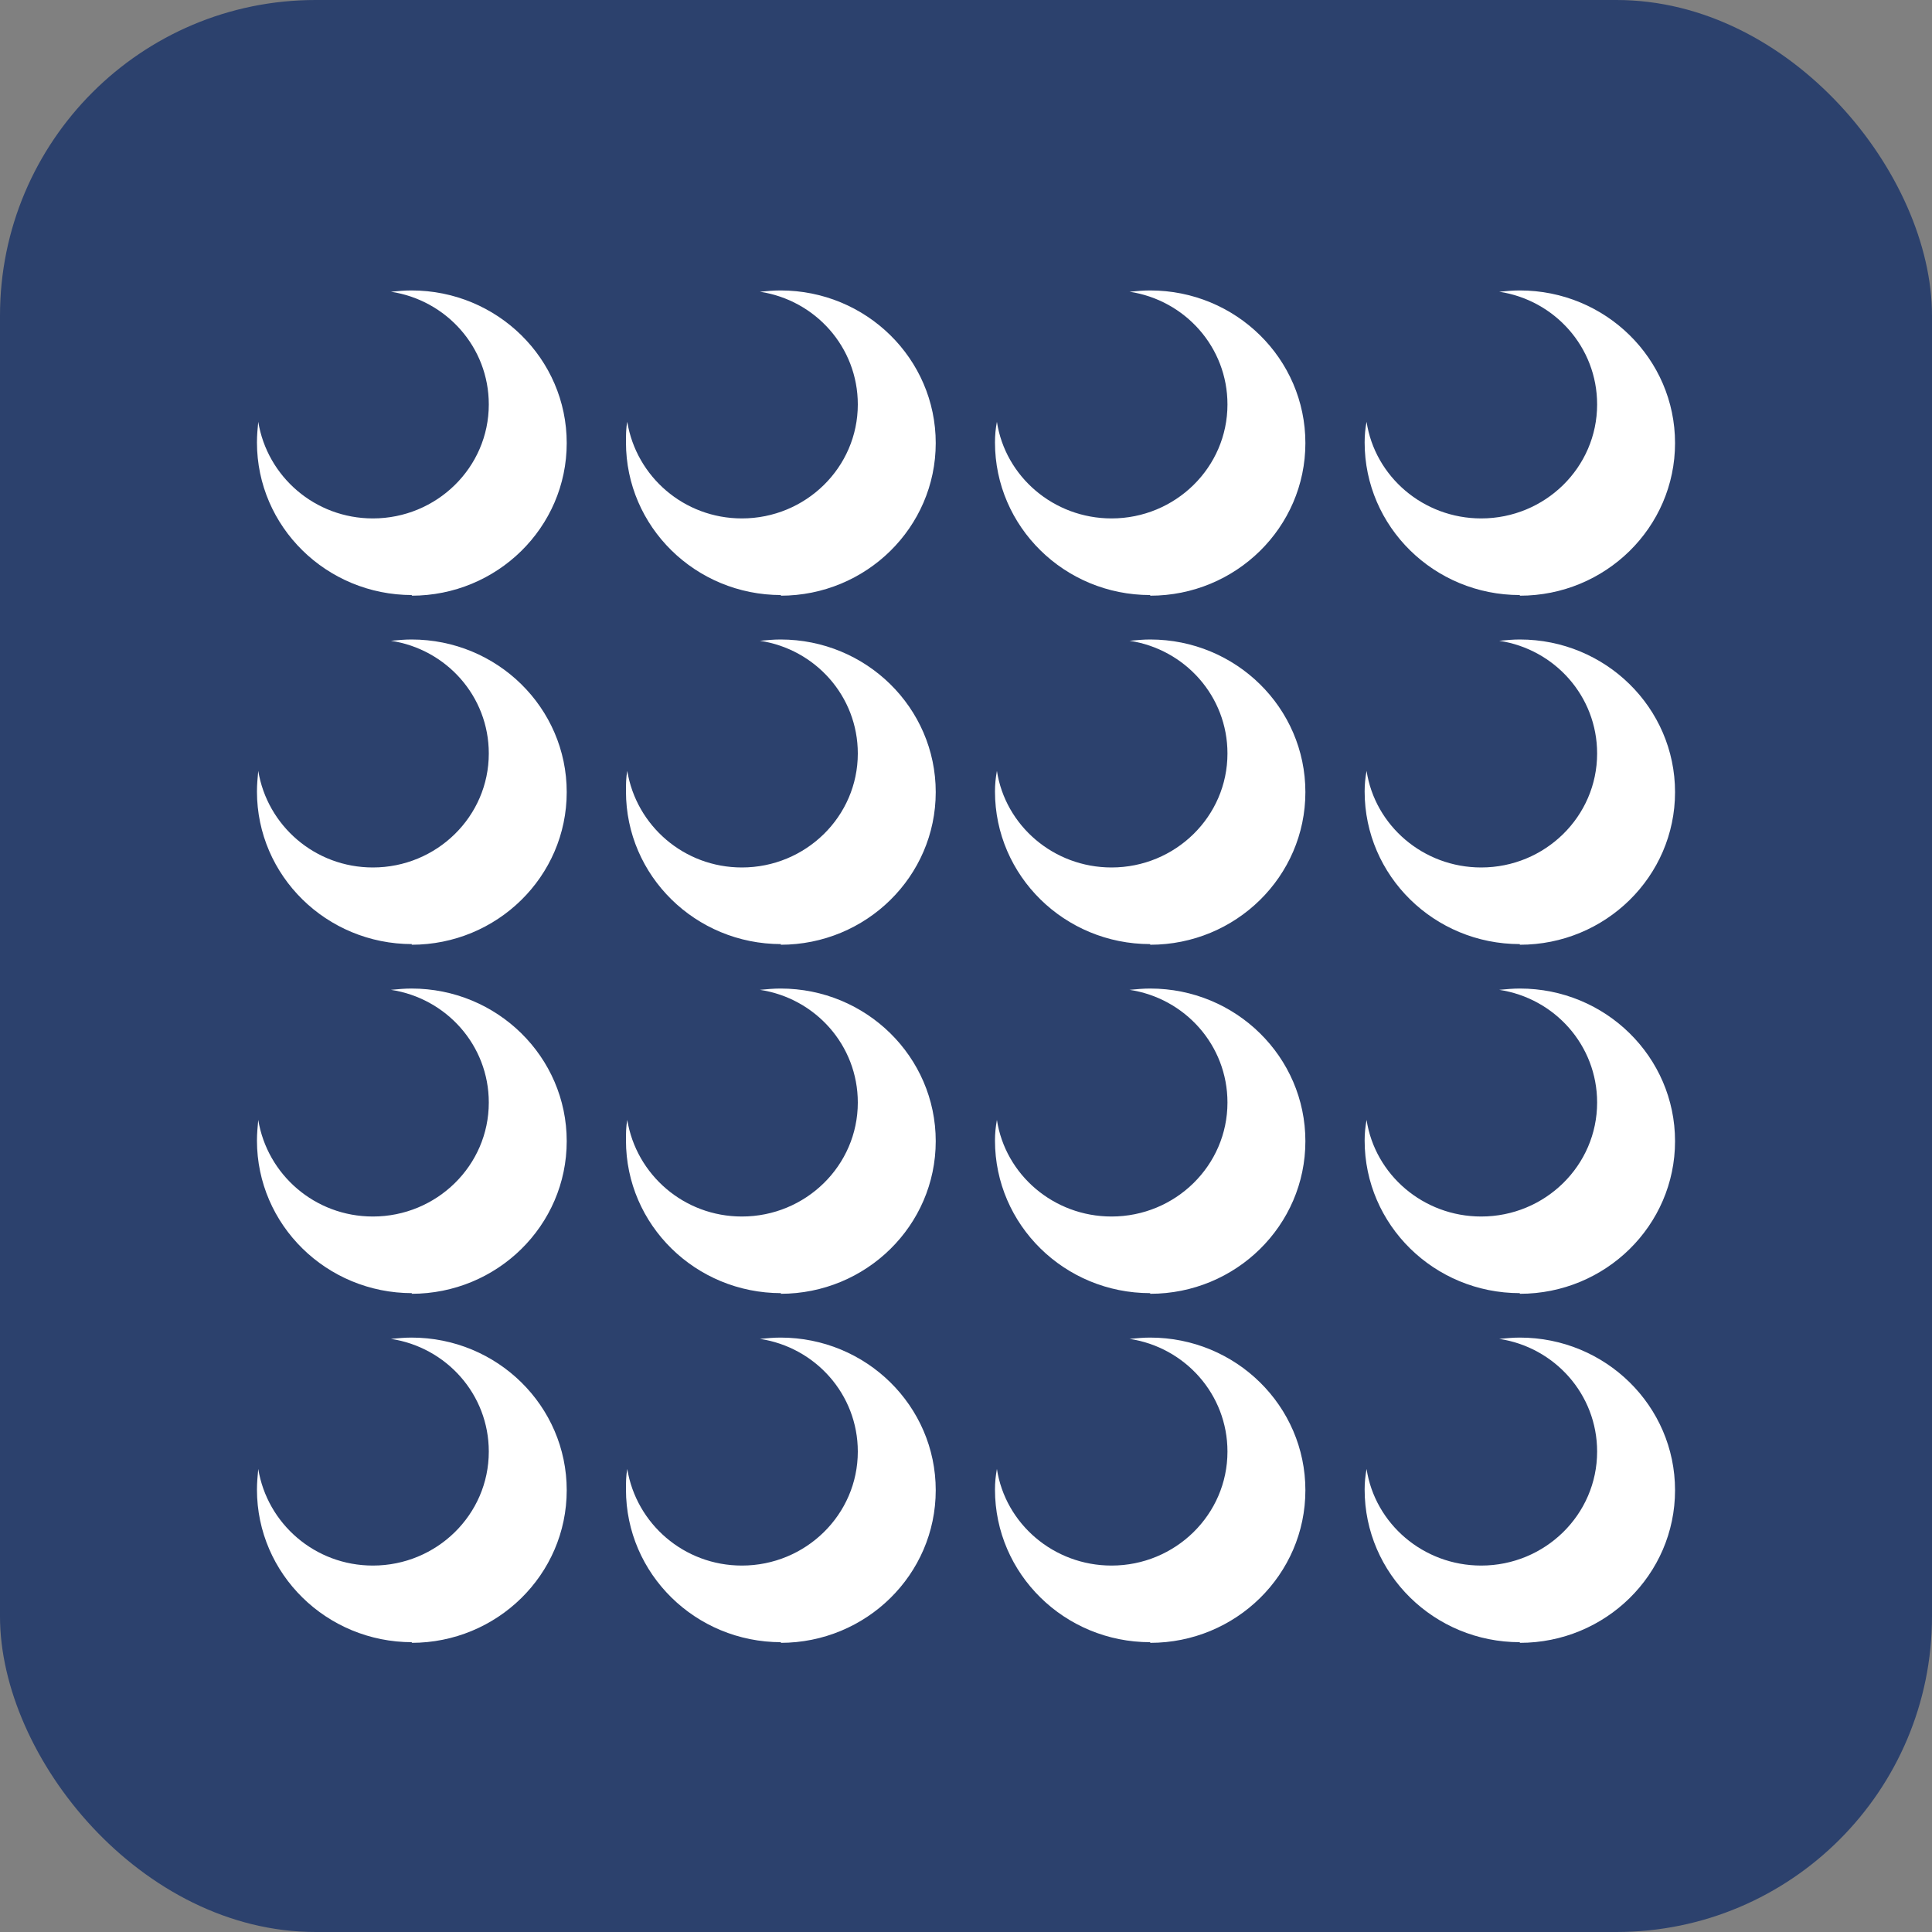
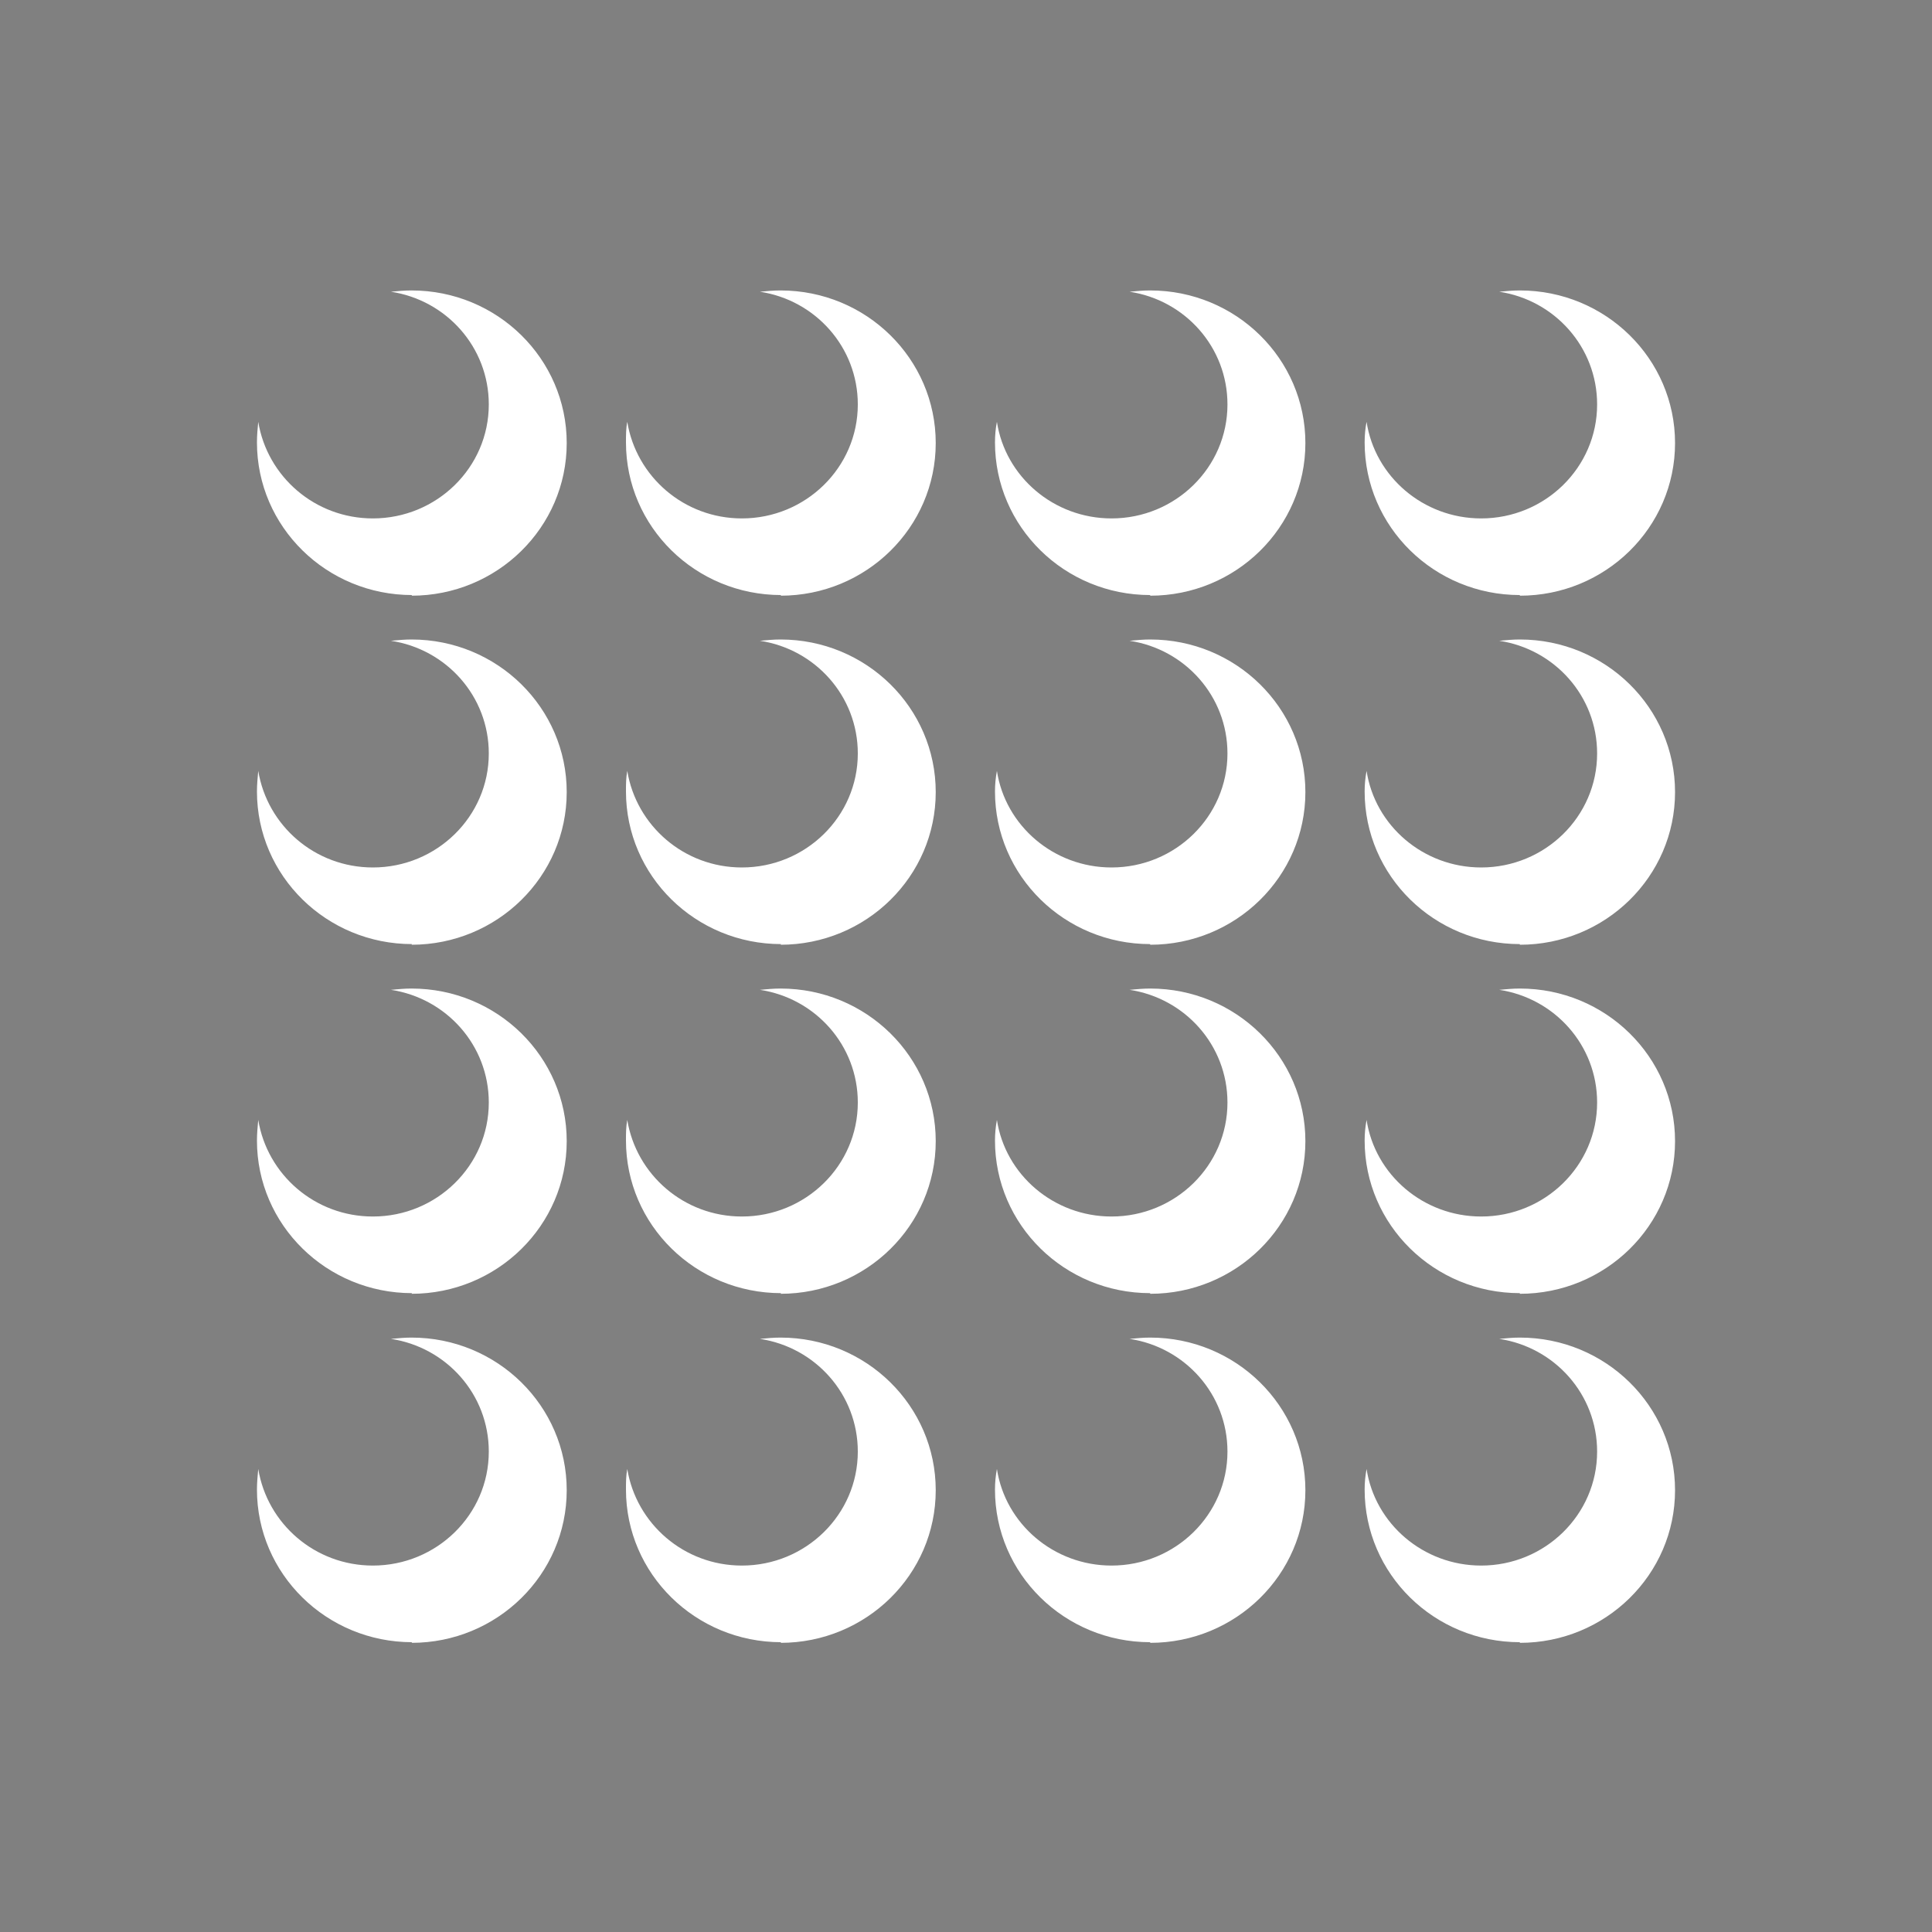
<svg xmlns="http://www.w3.org/2000/svg" id="_レイヤー_2" data-name="レイヤー 2" width="30" height="30" viewBox="0 0 30 30">
  <rect x="0" y="0" width="30" height="30" fill="#808080" stroke="none" />
  <defs>
    <style>
      .cls-1 {
        fill: #fff;
        fill-rule: evenodd;
      }

      .cls-1, .cls-2 {
        stroke-width: 0px;
      }

      .cls-2 {
        fill: #2c416d;
      }
    </style>
  </defs>
  <g id="brficon">
    <g id="brf">
-       <rect class="cls-2" width="30" height="30" rx="4.9" ry="4.9" />
      <path class="cls-1" d="M17.86,25.5c-1.33,0-2.41-1.06-2.41-2.37,0-.11.01-.21.03-.32.13.85.88,1.5,1.78,1.5.99,0,1.8-.79,1.8-1.77,0-.89-.66-1.62-1.52-1.75.11-.01.21-.02.32-.02,1.33,0,2.41,1.06,2.41,2.37s-1.08,2.37-2.41,2.37ZM17.86,20.08c-1.33,0-2.41-1.06-2.41-2.37,0-.11.01-.21.03-.32.13.85.88,1.5,1.78,1.5.99,0,1.8-.79,1.8-1.77,0-.89-.66-1.62-1.52-1.75.11-.01.21-.02.32-.02,1.33,0,2.41,1.06,2.41,2.37s-1.08,2.37-2.41,2.37ZM17.86,14.66c-1.33,0-2.41-1.06-2.41-2.37,0-.11.01-.21.03-.32.13.85.88,1.5,1.78,1.5.99,0,1.8-.79,1.8-1.77,0-.89-.66-1.62-1.52-1.75.11-.01.21-.02.32-.02,1.33,0,2.41,1.06,2.41,2.37s-1.08,2.37-2.41,2.37ZM17.86,9.24c-1.33,0-2.41-1.06-2.41-2.37,0-.11.01-.22.03-.32.13.85.88,1.5,1.78,1.5.99,0,1.8-.79,1.8-1.77,0-.89-.66-1.62-1.52-1.75.11-.01.21-.02.32-.02,1.33,0,2.41,1.06,2.41,2.37s-1.08,2.37-2.41,2.37ZM23.6,25.5c-1.33,0-2.41-1.06-2.41-2.37,0-.11.01-.21.03-.32.13.85.88,1.5,1.78,1.5.99,0,1.8-.79,1.8-1.77,0-.89-.66-1.62-1.52-1.75.11-.01.21-.02.32-.02,1.33,0,2.41,1.06,2.41,2.37s-1.08,2.37-2.41,2.37ZM23.6,20.08c-1.33,0-2.41-1.06-2.41-2.37,0-.11.01-.21.03-.32.13.85.88,1.5,1.78,1.5.99,0,1.8-.79,1.8-1.77,0-.89-.66-1.62-1.52-1.75.11-.01.21-.02.32-.02,1.33,0,2.41,1.06,2.41,2.37s-1.08,2.37-2.41,2.37ZM23.6,14.66c-1.33,0-2.41-1.06-2.41-2.37,0-.11.01-.21.03-.32.13.85.88,1.5,1.78,1.5.99,0,1.8-.79,1.8-1.77,0-.89-.66-1.62-1.52-1.75.11-.01.21-.02.32-.02,1.33,0,2.41,1.06,2.41,2.37s-1.08,2.37-2.41,2.37ZM23.6,9.24c-1.33,0-2.41-1.06-2.41-2.37,0-.11.01-.22.03-.32.13.85.88,1.5,1.78,1.5.99,0,1.8-.79,1.8-1.77,0-.89-.66-1.62-1.52-1.75.11-.01.21-.02.32-.02,1.33,0,2.41,1.06,2.41,2.37s-1.08,2.37-2.41,2.37ZM12.13,25.5c-1.33,0-2.41-1.06-2.41-2.37,0-.11,0-.21.02-.32.14.85.88,1.5,1.78,1.5.99,0,1.8-.79,1.8-1.77,0-.89-.66-1.62-1.52-1.75.11-.01.21-.02.32-.02,1.33,0,2.41,1.06,2.41,2.37s-1.08,2.37-2.41,2.37ZM12.13,20.08c-1.33,0-2.41-1.06-2.41-2.37,0-.11,0-.21.02-.32.14.85.88,1.5,1.78,1.5.99,0,1.8-.79,1.8-1.77,0-.89-.66-1.62-1.52-1.75.11-.01.21-.02.32-.02,1.33,0,2.41,1.06,2.41,2.37s-1.08,2.37-2.41,2.37ZM12.13,14.66c-1.33,0-2.41-1.06-2.41-2.37,0-.11,0-.21.02-.32.14.85.88,1.5,1.78,1.5.99,0,1.8-.79,1.8-1.77,0-.89-.66-1.62-1.52-1.75.11-.01.21-.02.32-.02,1.33,0,2.41,1.06,2.41,2.37s-1.08,2.37-2.41,2.37ZM12.13,9.24c-1.33,0-2.41-1.06-2.41-2.37,0-.11,0-.22.02-.32.14.85.88,1.5,1.78,1.5.99,0,1.8-.79,1.8-1.77,0-.89-.66-1.62-1.52-1.75.11-.01.21-.02.32-.02,1.33,0,2.41,1.06,2.41,2.37s-1.08,2.37-2.41,2.37ZM6.4,25.5c-1.33,0-2.41-1.06-2.41-2.37,0-.11.01-.21.02-.32.14.85.88,1.5,1.78,1.5.99,0,1.8-.79,1.8-1.77,0-.89-.66-1.62-1.52-1.75.11-.01.21-.02.32-.02,1.33,0,2.41,1.06,2.41,2.37s-1.08,2.37-2.41,2.37ZM6.4,20.08c-1.33,0-2.41-1.06-2.41-2.37,0-.11.01-.21.02-.32.14.85.88,1.5,1.78,1.5.99,0,1.8-.79,1.8-1.77,0-.89-.66-1.62-1.52-1.75.11-.01.21-.02.32-.02,1.33,0,2.41,1.06,2.41,2.37s-1.08,2.37-2.41,2.37ZM6.4,14.66c-1.33,0-2.41-1.06-2.41-2.37,0-.11.01-.21.02-.32.14.85.88,1.5,1.78,1.5.99,0,1.8-.79,1.8-1.77,0-.89-.66-1.62-1.52-1.75.11-.01.21-.02.32-.02,1.33,0,2.41,1.06,2.41,2.37s-1.08,2.37-2.41,2.37ZM6.4,9.24c-1.33,0-2.41-1.06-2.41-2.37,0-.11.01-.22.02-.32.14.85.88,1.5,1.78,1.5.99,0,1.8-.79,1.8-1.77,0-.89-.66-1.62-1.52-1.75.11-.01.21-.02.32-.02,1.33,0,2.41,1.06,2.41,2.37s-1.08,2.37-2.41,2.37Z" />
    </g>
  </g>
</svg>